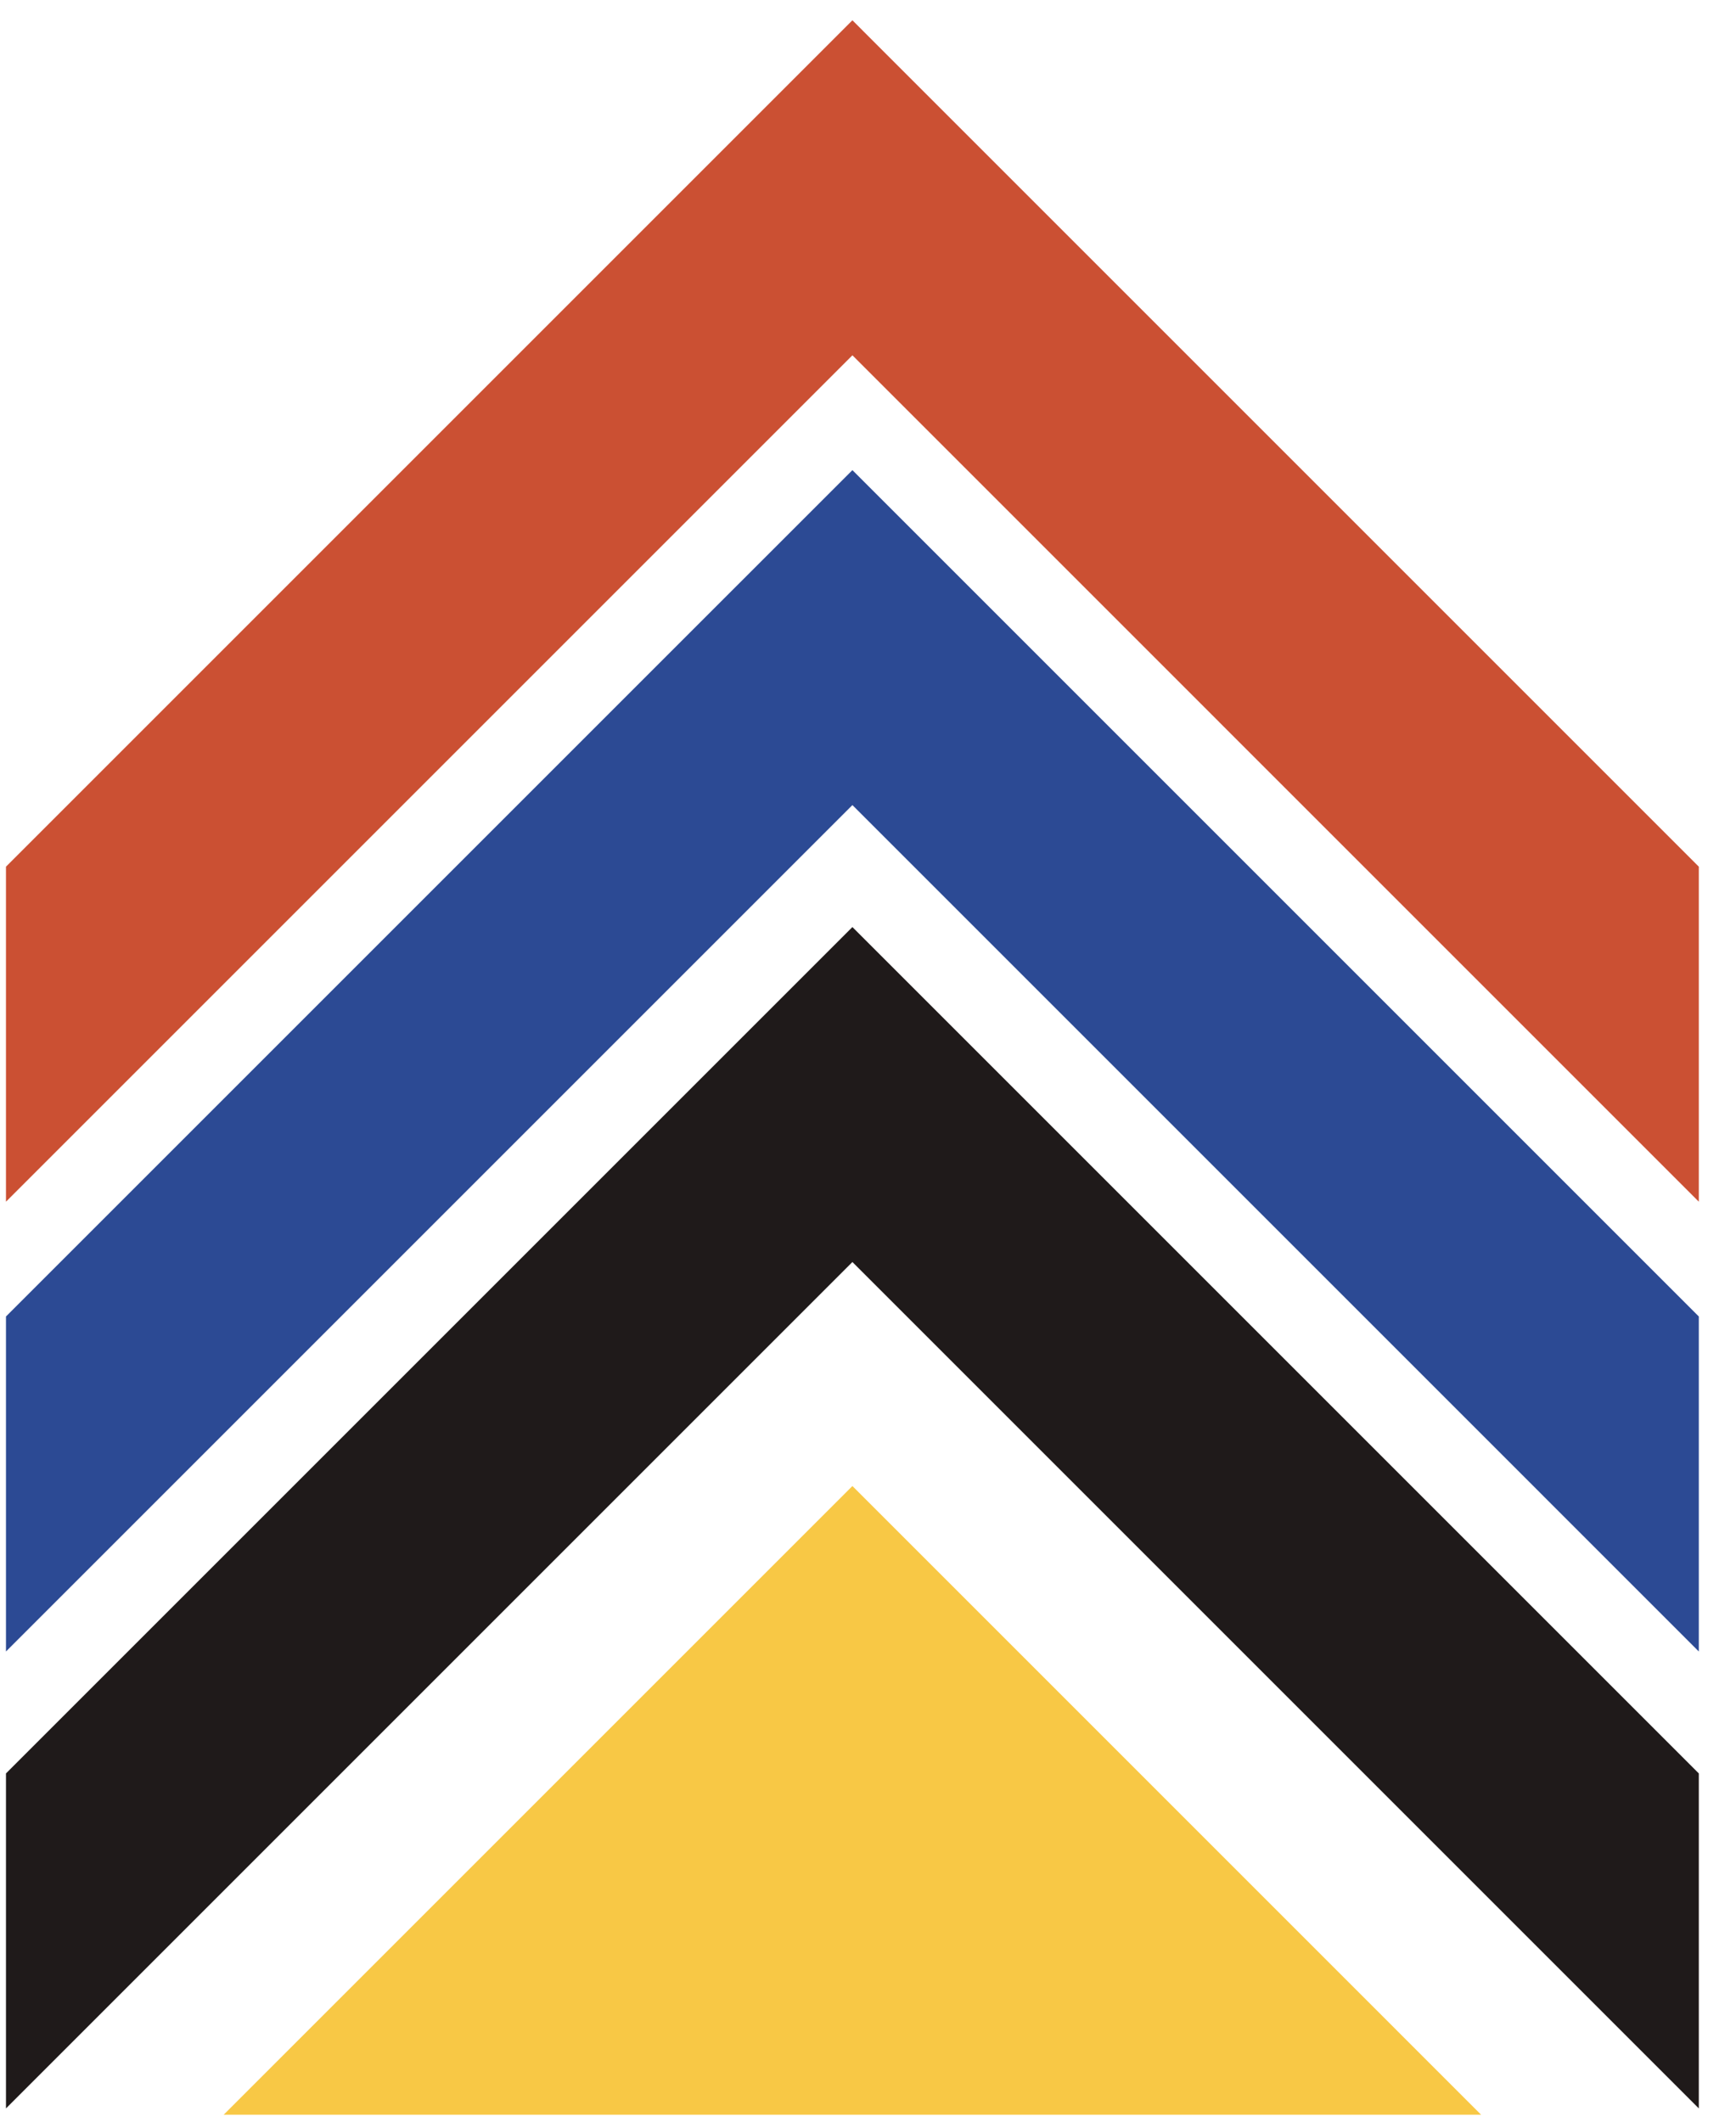
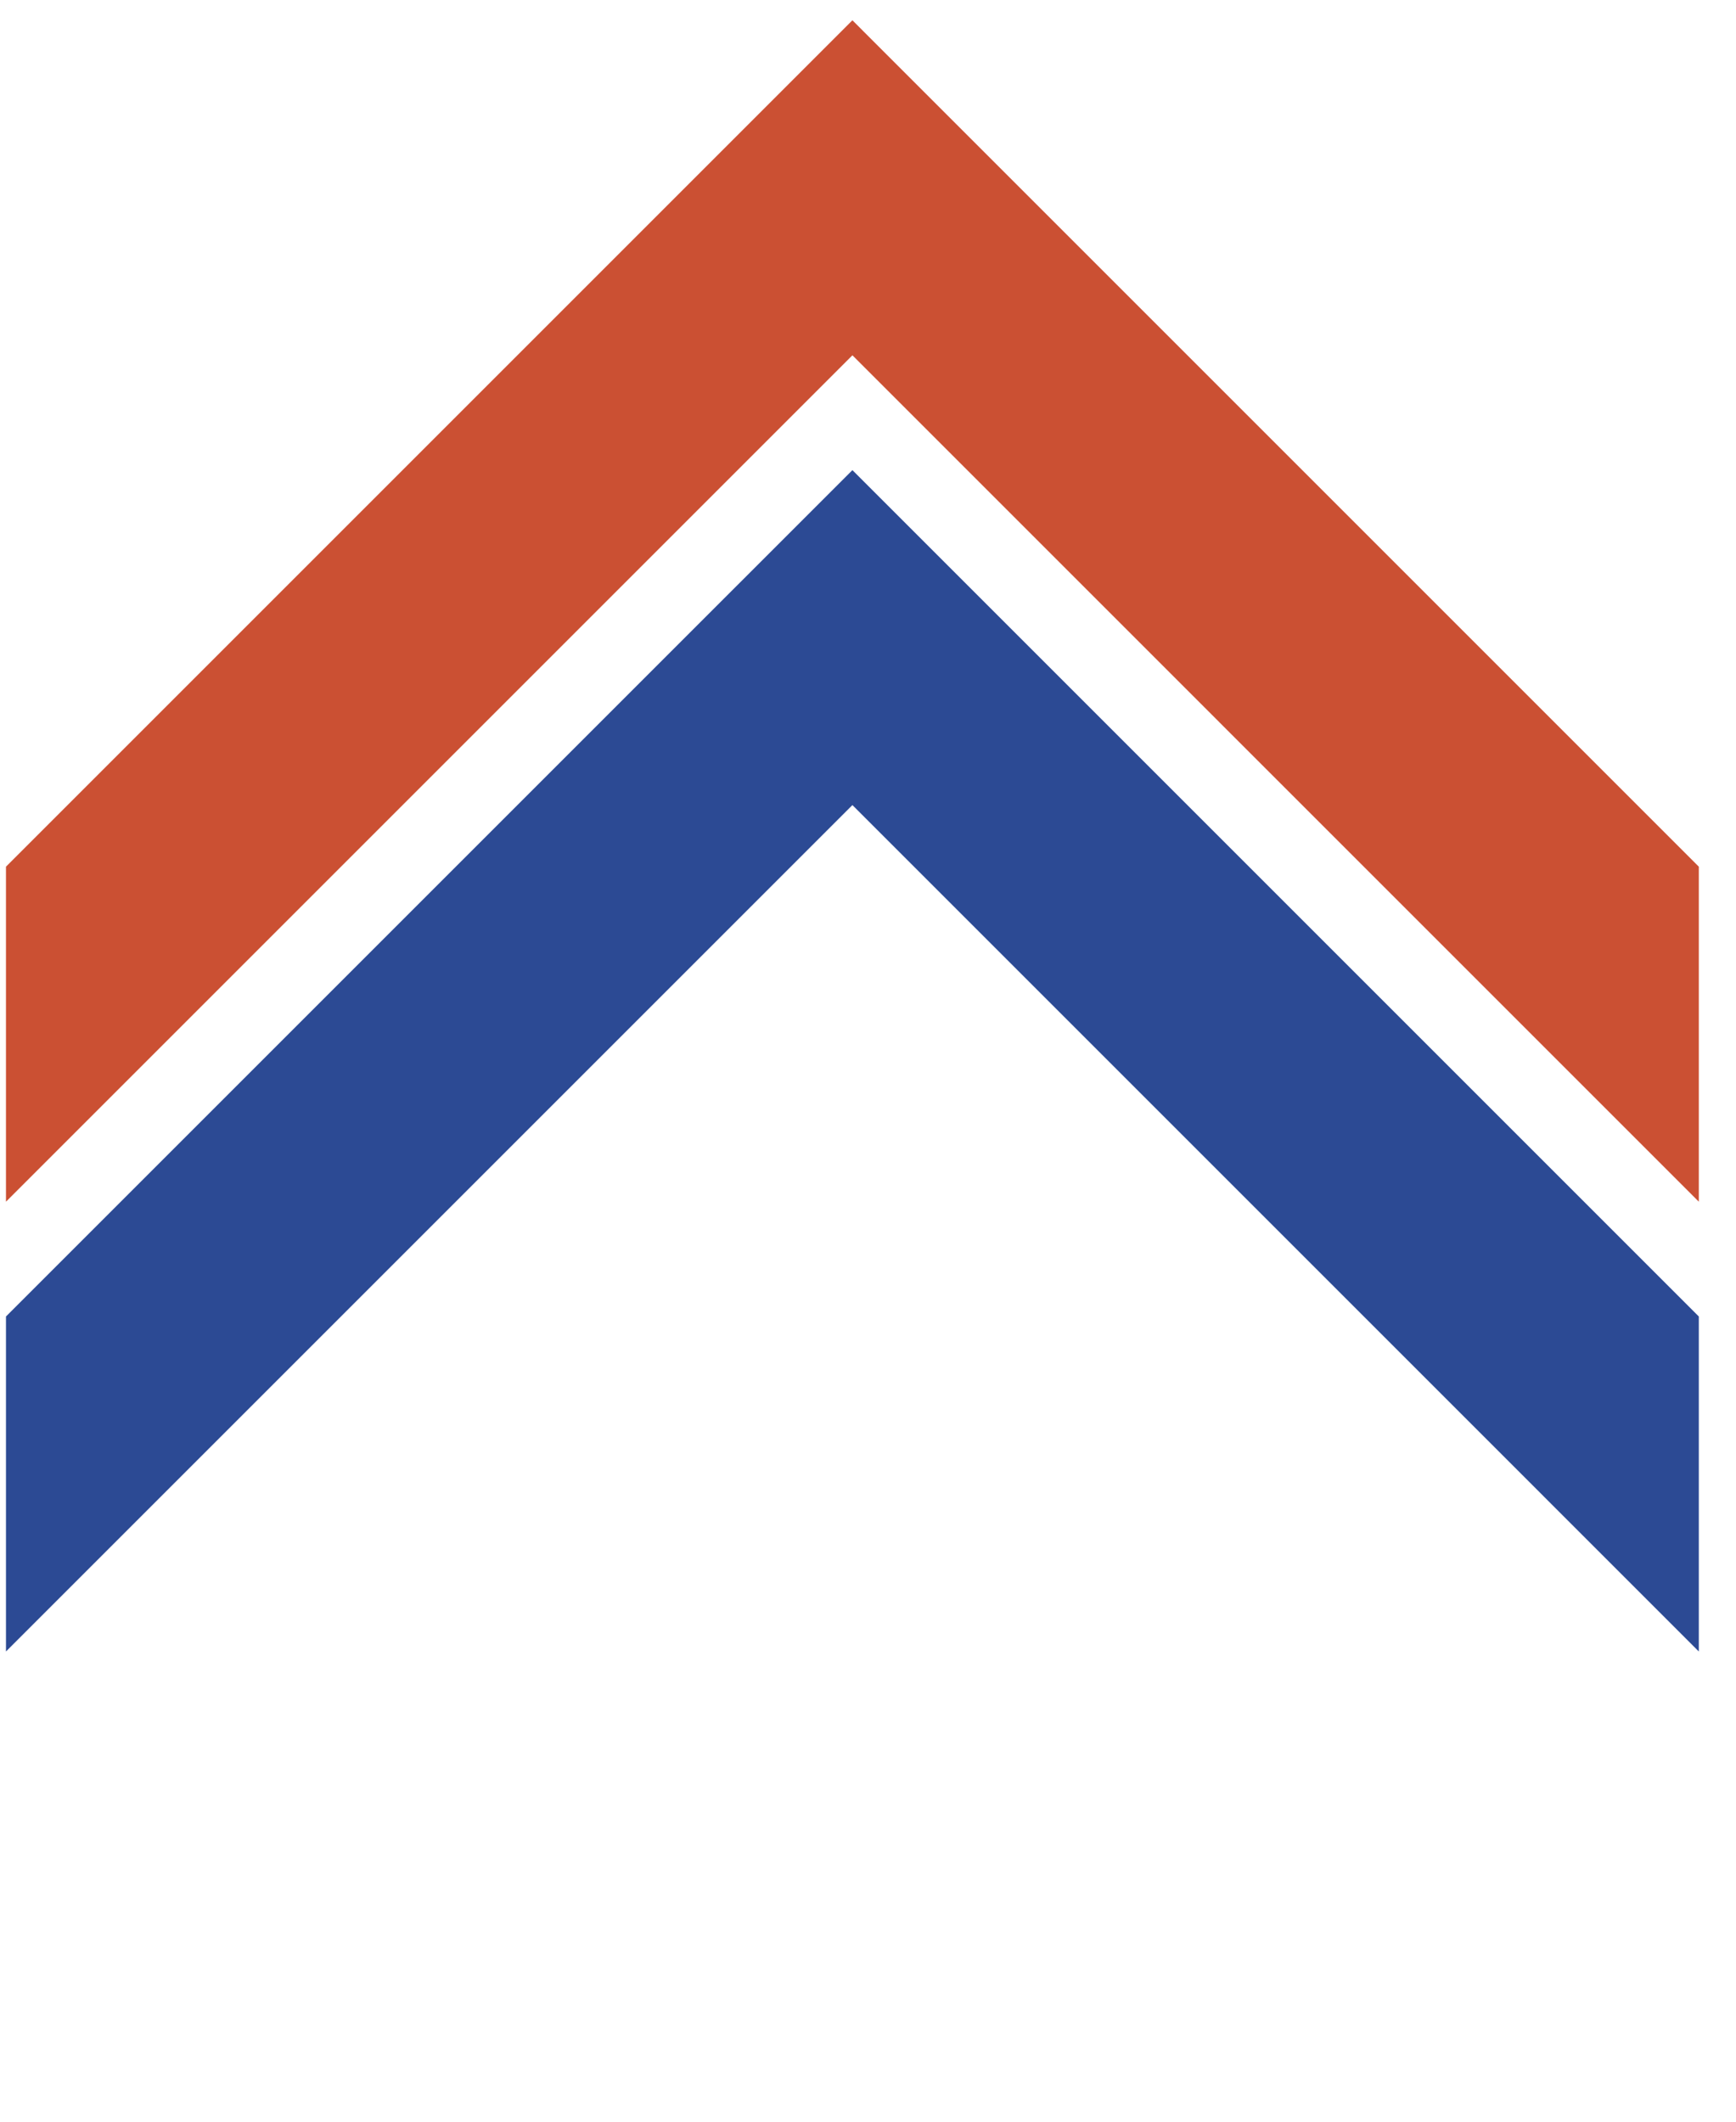
<svg xmlns="http://www.w3.org/2000/svg" width="45" height="55" viewBox="0 0 45 55" fill="none">
  <path fill-rule="evenodd" clip-rule="evenodd" d="M22.096 0.526L44.036 22.467V31.151L22.096 9.21L0.155 31.151L0.155 22.467L22.096 0.526Z" fill="#CB5033" />
  <path fill-rule="evenodd" clip-rule="evenodd" d="M22.096 12.187L44.036 34.127V42.811L22.096 20.87L0.155 42.811L0.155 34.127L22.096 12.187Z" fill="#2C4A94" />
-   <path fill-rule="evenodd" clip-rule="evenodd" d="M22.096 24.032L44.036 45.972V54.656L22.096 32.715L0.155 54.656L0.155 45.972L22.096 24.032Z" fill="#1F1A1A" />
-   <path d="M22.096 38.522L5.798 54.82H38.393L22.096 38.522Z" fill="#F8C845" />
</svg>